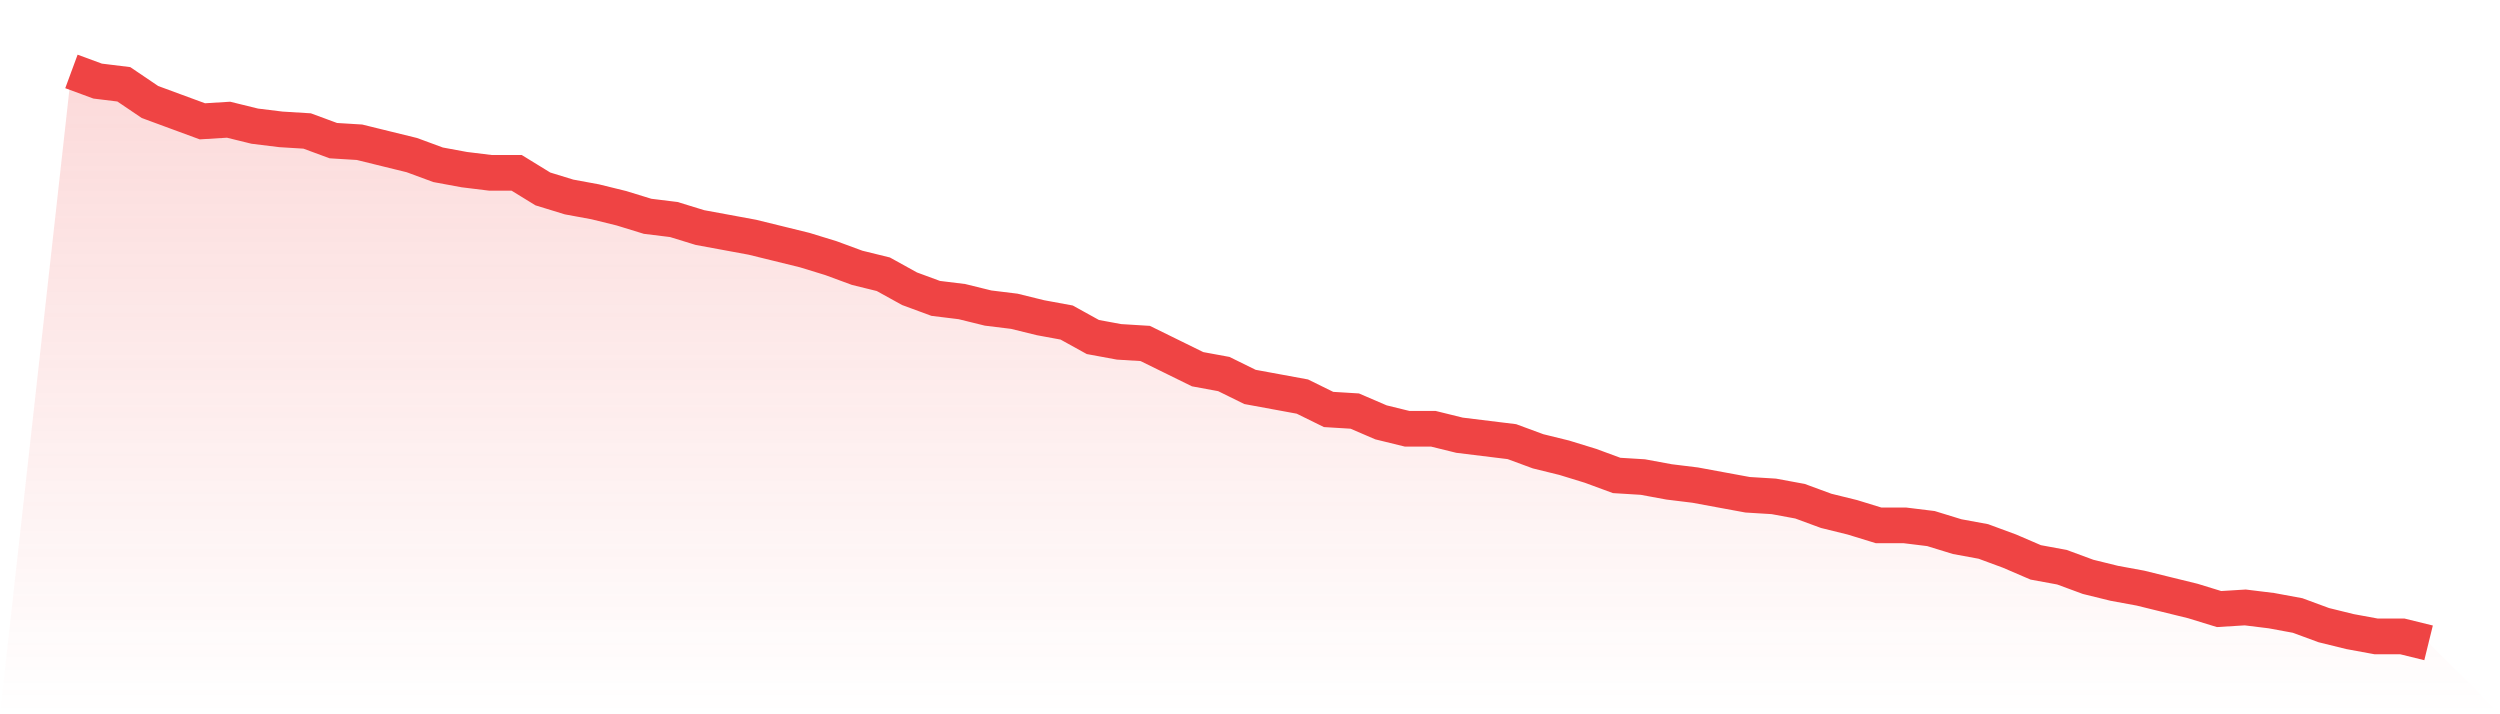
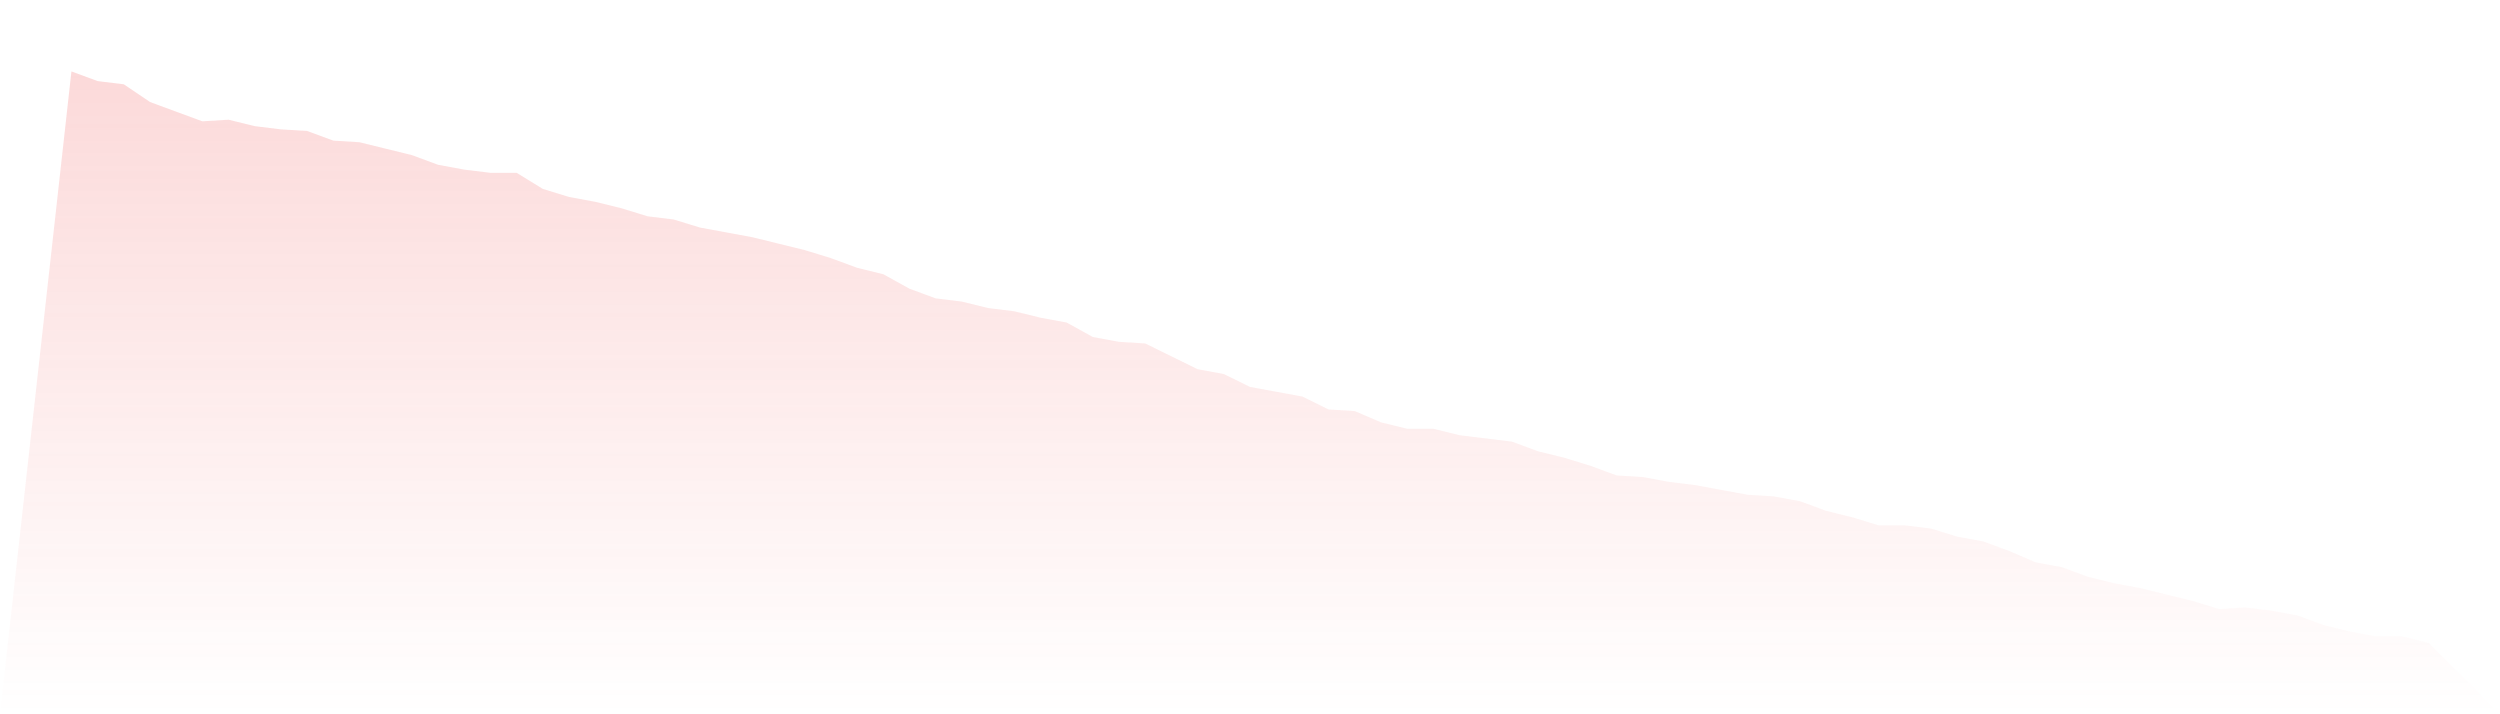
<svg xmlns="http://www.w3.org/2000/svg" viewBox="0 0 140 40">
  <defs>
    <linearGradient id="gradient" x1="0" x2="0" y1="0" y2="1">
      <stop offset="0%" stop-color="#ef4444" stop-opacity="0.2" />
      <stop offset="100%" stop-color="#ef4444" stop-opacity="0" />
    </linearGradient>
  </defs>
  <path d="M4,4 L4,4 L5.467,4.541 L6.933,4.721 L8.4,5.713 L9.867,6.254 L11.333,6.794 L12.8,6.704 L14.267,7.065 L15.733,7.245 L17.2,7.335 L18.667,7.876 L20.133,7.966 L21.6,8.327 L23.067,8.687 L24.533,9.228 L26,9.499 L27.467,9.679 L28.933,9.679 L30.4,10.58 L31.867,11.031 L33.333,11.301 L34.8,11.662 L36.267,12.113 L37.733,12.293 L39.2,12.744 L40.667,13.014 L42.133,13.285 L43.6,13.645 L45.067,14.006 L46.533,14.456 L48,14.997 L49.467,15.358 L50.933,16.169 L52.4,16.71 L53.867,16.89 L55.333,17.251 L56.8,17.431 L58.267,17.792 L59.733,18.062 L61.2,18.873 L62.667,19.144 L64.133,19.234 L65.6,19.955 L67.067,20.676 L68.533,20.946 L70,21.668 L71.467,21.938 L72.933,22.208 L74.4,22.93 L75.867,23.02 L77.333,23.651 L78.8,24.011 L80.267,24.011 L81.733,24.372 L83.2,24.552 L84.667,24.732 L86.133,25.273 L87.6,25.634 L89.067,26.085 L90.533,26.625 L92,26.715 L93.467,26.986 L94.933,27.166 L96.4,27.437 L97.867,27.707 L99.333,27.797 L100.8,28.068 L102.267,28.608 L103.733,28.969 L105.2,29.42 L106.667,29.42 L108.133,29.6 L109.6,30.051 L111.067,30.321 L112.533,30.862 L114,31.493 L115.467,31.763 L116.933,32.304 L118.4,32.665 L119.867,32.935 L121.333,33.296 L122.8,33.656 L124.267,34.107 L125.733,34.017 L127.2,34.197 L128.667,34.468 L130.133,35.008 L131.6,35.369 L133.067,35.639 L134.533,35.639 L136,36 L140,40 L0,40 z" fill="url(#gradient)" />
-   <path d="M4,4 L4,4 L5.467,4.541 L6.933,4.721 L8.4,5.713 L9.867,6.254 L11.333,6.794 L12.8,6.704 L14.267,7.065 L15.733,7.245 L17.2,7.335 L18.667,7.876 L20.133,7.966 L21.6,8.327 L23.067,8.687 L24.533,9.228 L26,9.499 L27.467,9.679 L28.933,9.679 L30.4,10.58 L31.867,11.031 L33.333,11.301 L34.8,11.662 L36.267,12.113 L37.733,12.293 L39.2,12.744 L40.667,13.014 L42.133,13.285 L43.6,13.645 L45.067,14.006 L46.533,14.456 L48,14.997 L49.467,15.358 L50.933,16.169 L52.4,16.71 L53.867,16.89 L55.333,17.251 L56.8,17.431 L58.267,17.792 L59.733,18.062 L61.2,18.873 L62.667,19.144 L64.133,19.234 L65.6,19.955 L67.067,20.676 L68.533,20.946 L70,21.668 L71.467,21.938 L72.933,22.208 L74.4,22.93 L75.867,23.02 L77.333,23.651 L78.8,24.011 L80.267,24.011 L81.733,24.372 L83.2,24.552 L84.667,24.732 L86.133,25.273 L87.6,25.634 L89.067,26.085 L90.533,26.625 L92,26.715 L93.467,26.986 L94.933,27.166 L96.4,27.437 L97.867,27.707 L99.333,27.797 L100.8,28.068 L102.267,28.608 L103.733,28.969 L105.2,29.42 L106.667,29.42 L108.133,29.6 L109.6,30.051 L111.067,30.321 L112.533,30.862 L114,31.493 L115.467,31.763 L116.933,32.304 L118.4,32.665 L119.867,32.935 L121.333,33.296 L122.8,33.656 L124.267,34.107 L125.733,34.017 L127.2,34.197 L128.667,34.468 L130.133,35.008 L131.6,35.369 L133.067,35.639 L134.533,35.639 L136,36" fill="none" stroke="#ef4444" stroke-width="2" />
</svg>